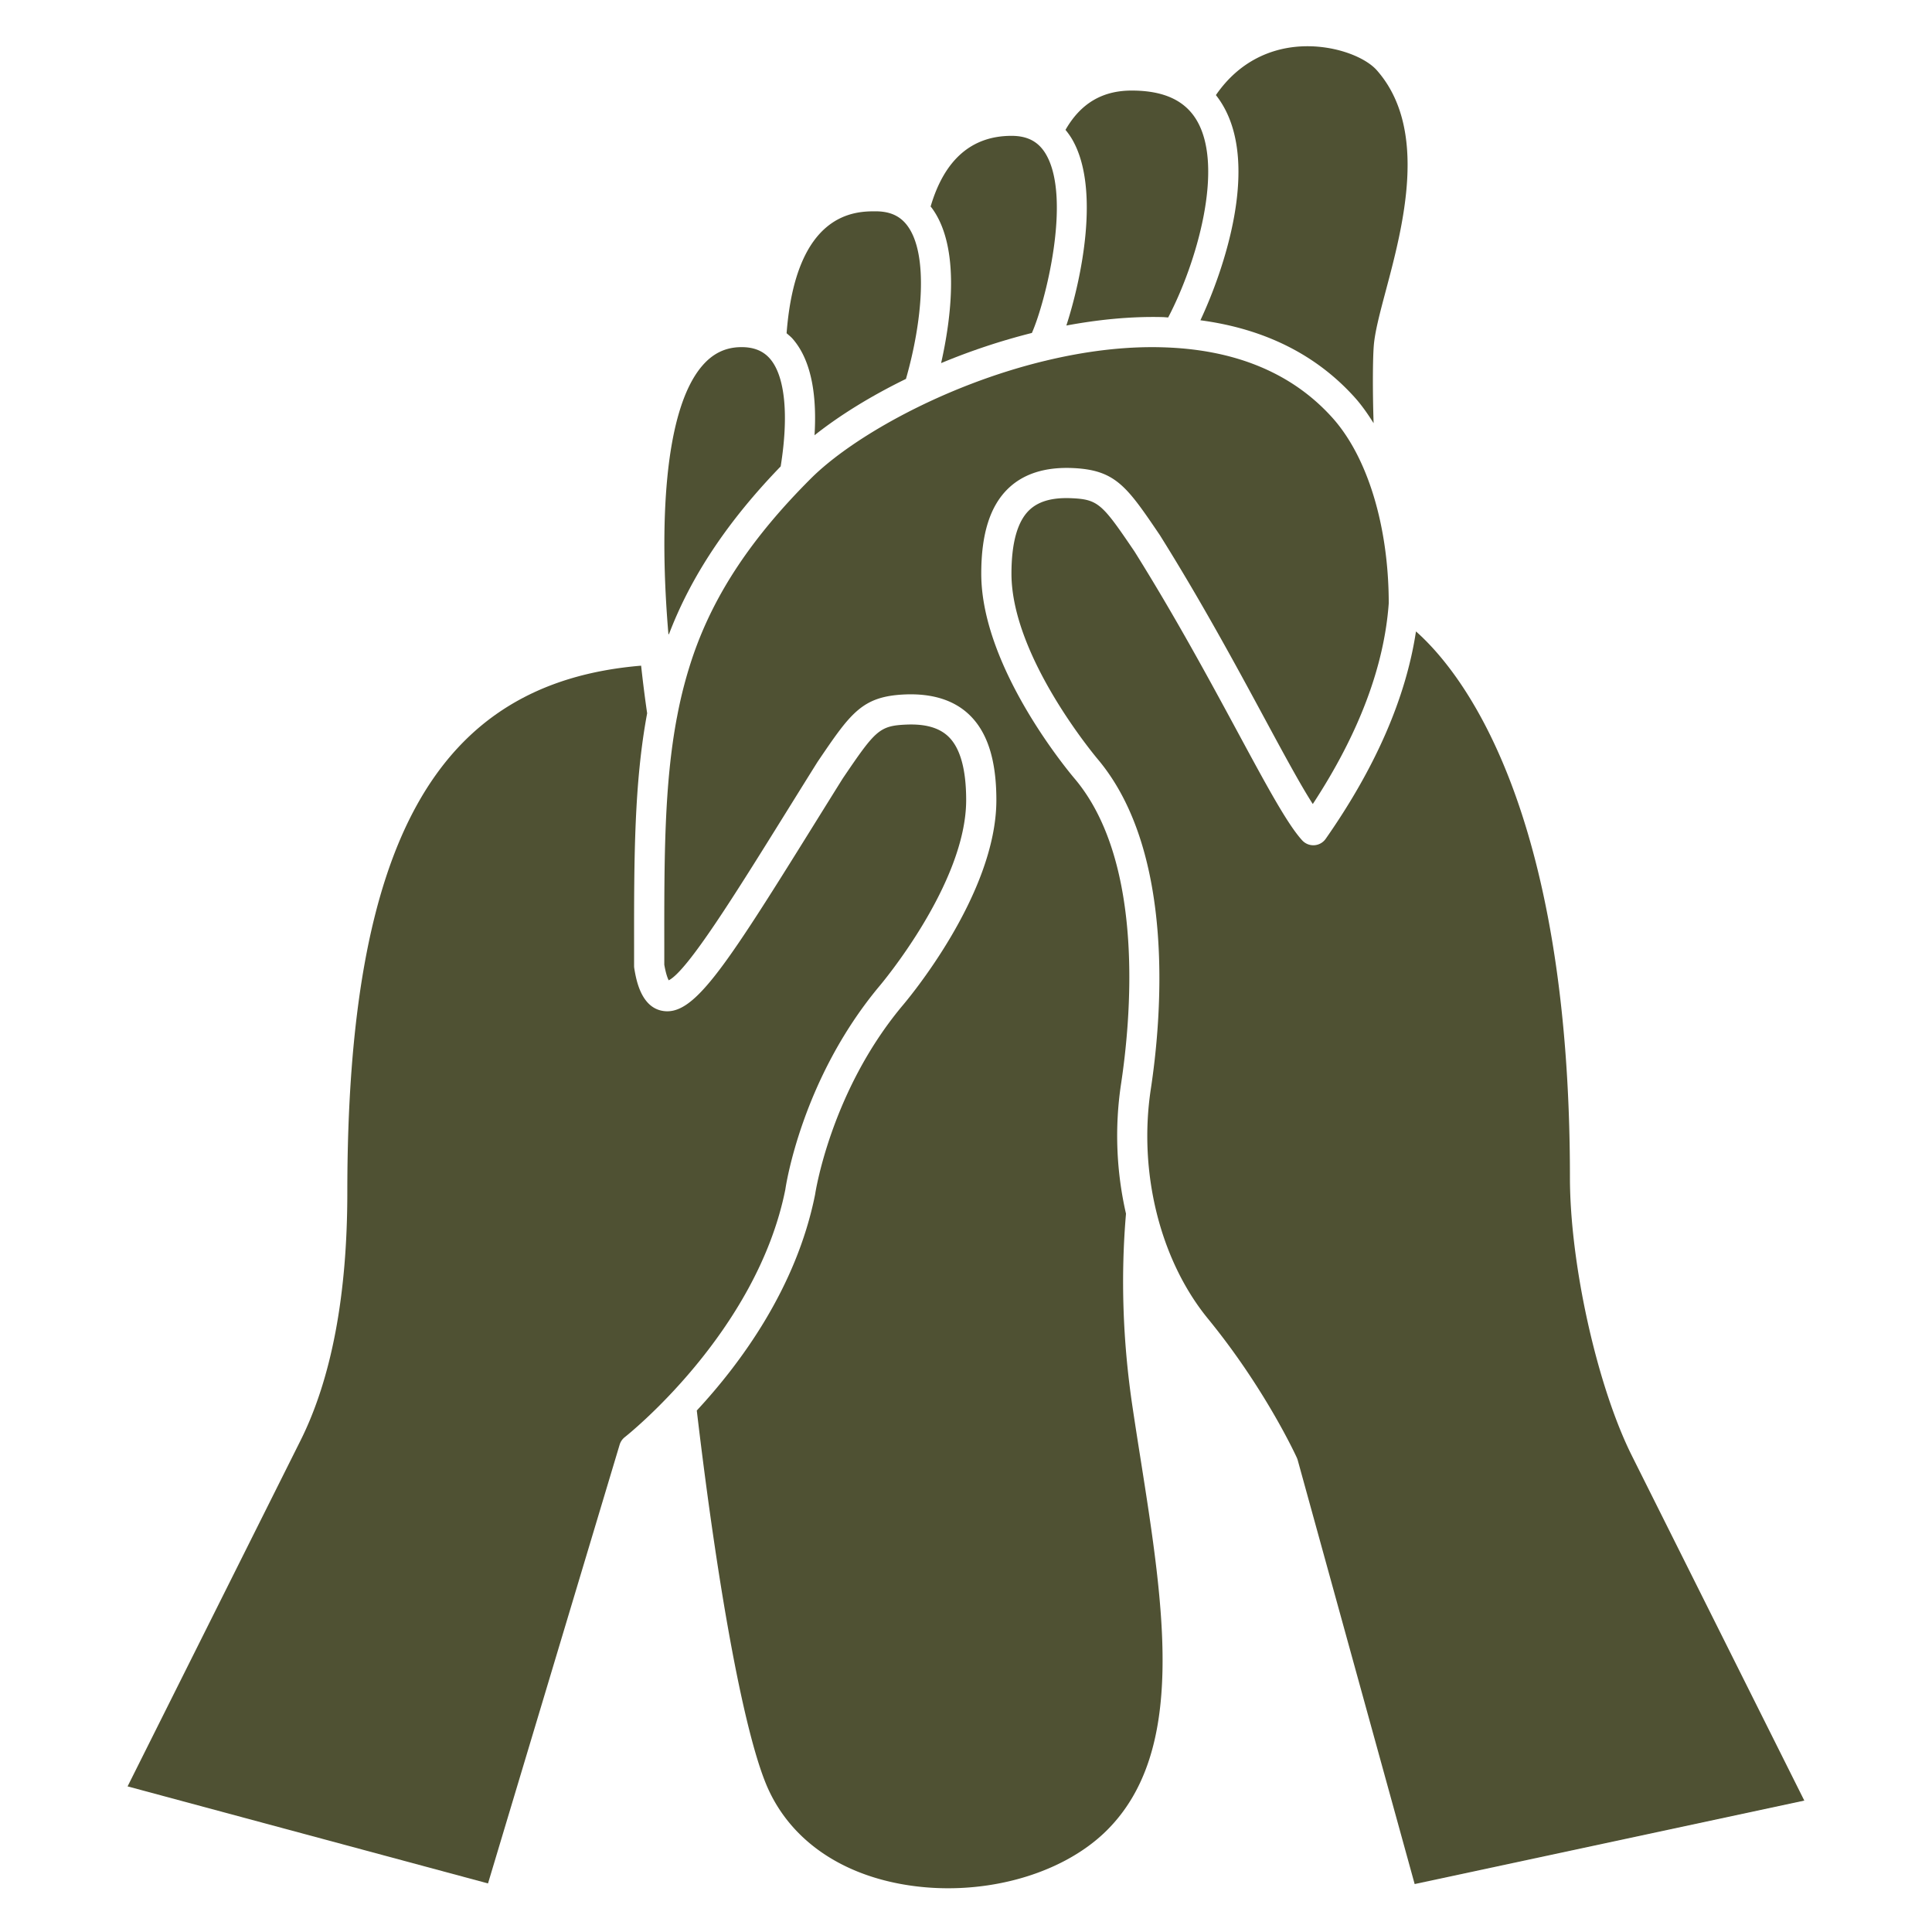
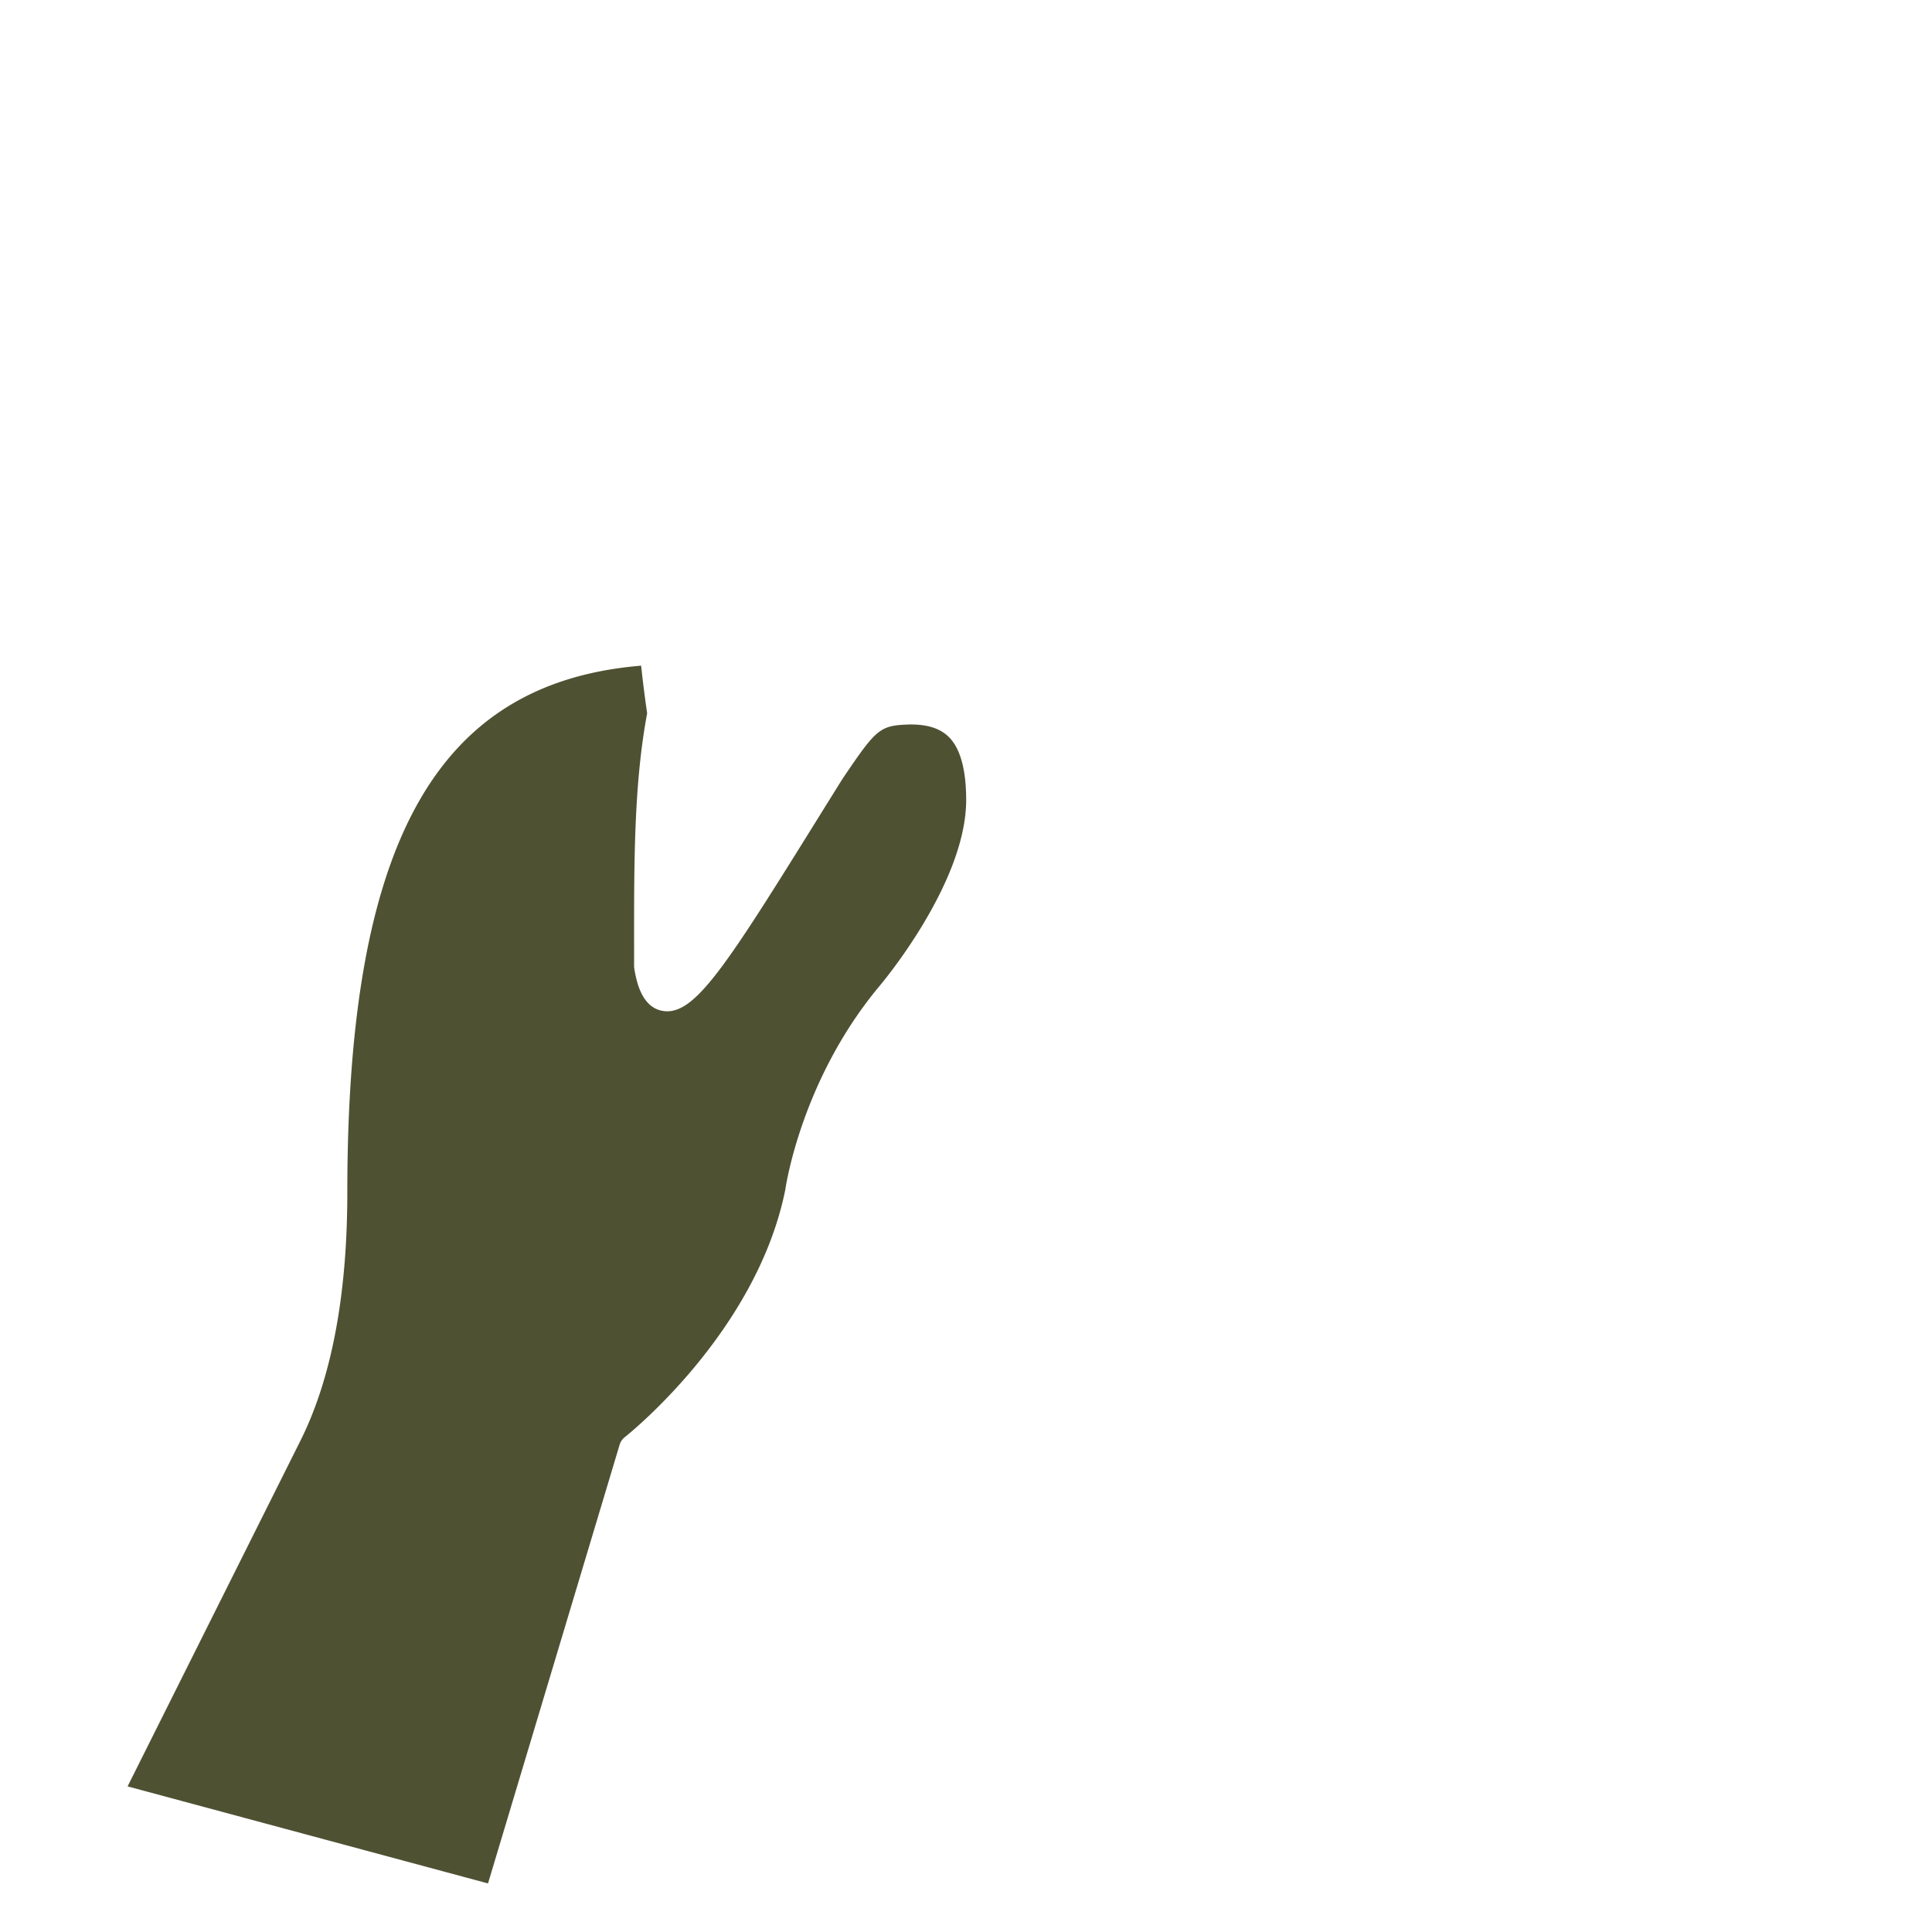
<svg xmlns="http://www.w3.org/2000/svg" version="1.1" width="512" height="512" x="0" y="0" viewBox="0 0 128 128" style="enable-background:new 0 0 512 512" xml:space="preserve" class="">
  <g>
-     <path d="M62.351 24.057a42.825 42.825 0 0 1 6.014-1.998c.889-1.998 2.628-8.861.952-11.803C68.829 9.399 68.098 9 67.017 9h-.01c-2.652.006-4.443 1.593-5.351 4.682.024.03.05.057.073.088 1.94 2.62 1.268 7.425.622 10.287zM70.649 21.567c2.147-.399 4.306-.613 6.393-.558.121.003.233.019.353.023 1.904-3.633 3.717-9.934 1.903-13.039C78.514 6.652 77.1 6 74.974 6c-1.948 0-3.384.859-4.382 2.604.167.204.324.421.462.663 1.841 3.232.61 9.175-.405 12.3z" fill="#4f5133" opacity="1" data-original="#000000" class="" />
-     <path d="M79.53 21.219c4.224.562 7.663 2.265 10.225 5.112.453.503.862 1.088 1.25 1.707-.075-2.324-.053-4.292.01-5.114.071-.932.409-2.199.799-3.667C92.947 15 94.66 8.566 91.223 4.661c-.833-.948-3.079-1.792-5.391-1.558-1.557.156-3.673.867-5.275 3.197.169.214.325.442.467.686 2.382 4.073.085 10.862-1.494 14.233zM53.965 28.837c1.654-1.313 3.724-2.595 6.057-3.733 1.078-3.758 1.511-8.236.099-10.144-.484-.655-1.157-.96-2.116-.96-1.32 0-5.272.021-5.891 8.077.14.125.289.238.415.385 1.326 1.535 1.581 4.008 1.436 6.375zM108.117 96.447c-2.302-4.604-4.105-12.707-4.105-18.447 0-24.598-7.226-33.533-10.2-36.167-.666 4.396-2.672 9.009-5.981 13.741a1 1 0 0 1-1.556.103c-.975-1.062-2.348-3.605-4.249-7.124-1.846-3.417-4.143-7.67-6.862-12.015-2.142-3.158-2.394-3.455-4.194-3.531a6.758 6.758 0 0 0-.314-.007c-1.098 0-1.907.262-2.465.798-.782.75-1.179 2.167-1.179 4.209 0 5.554 5.702 12.274 5.759 12.342 5.185 6.222 4.156 17.319 3.474 21.801-.838 5.507.613 11.337 3.785 15.217 3.772 4.611 5.807 9.032 5.892 9.218.021.049.04.098.054.149l7.749 28.09 25.815-5.531zM44.321 42.015c1.458-3.832 3.889-7.483 7.401-11.115.543-3.378.294-5.972-.706-7.131-.465-.539-1.12-.792-1.987-.769-1.006.024-1.835.439-2.535 1.271-2.519 2.99-2.817 10.608-2.209 17.746a.434.434 0 0 1 .036-.002z" fill="#4f5133" opacity="1" data-original="#000000" class="" />
-     <path d="M75.022 93.147c-.638-4.298-.778-8.581-.422-12.736a23.112 23.112 0 0 1-.333-8.561c.642-4.215 1.631-14.622-3.024-20.209-.246-.286-6.232-7.335-6.232-13.633 0-2.646.587-4.495 1.795-5.653 1.011-.969 2.44-1.422 4.247-1.346 2.858.121 3.596 1.208 5.786 4.438 2.773 4.429 5.087 8.713 6.946 12.155 1.29 2.389 2.382 4.41 3.191 5.667 3.041-4.64 4.732-9.11 5.032-13.305-.005-5.102-1.402-9.696-3.74-12.294-2.668-2.965-6.463-4.533-11.279-4.661-2.528-.072-5.127.272-7.651.873a.856.856 0 0 1-.1.024c-6.661 1.606-12.769 5.052-15.52 7.802-3.878 3.876-6.345 7.569-7.763 11.623a28.91 28.91 0 0 0-1.096 4.15c-.005.025-.009.049-.016.074-.838 4.45-.837 9.336-.832 15.144v1.216c.103.59.218.89.292 1.033 1.242-.614 4.417-5.721 7.77-11.115.66-1.061 1.356-2.182 2.091-3.356 2.21-3.26 2.947-4.348 5.806-4.469 1.803-.071 3.236.377 4.247 1.346 1.208 1.158 1.795 3.007 1.795 5.653 0 6.298-5.986 13.347-6.241 13.644-4.754 5.705-5.759 12.423-5.769 12.49-1.242 6.213-4.979 11.23-7.838 14.309 1.471 12.479 3.244 21.857 4.756 25.129 1.514 3.276 4.645 5.496 8.815 6.25 5.055.913 10.509-.51 13.574-3.541 5.309-5.253 3.825-14.674 2.254-24.648a360.493 360.493 0 0 1-.541-3.493z" fill="#4f5133" opacity="1" data-original="#000000" class="" />
    <path d="M58.243 65.359c.066-.077 5.768-6.798 5.768-12.352 0-2.043-.396-3.459-1.179-4.209-.611-.586-1.522-.844-2.779-.792-1.8.076-2.052.374-4.214 3.562-.714 1.142-1.409 2.261-2.068 3.32-5.905 9.498-7.867 12.477-9.916 12.077-1.413-.28-1.716-2.112-1.831-2.802a1 1 0 0 1-.014-.164v-1.3c-.005-5.888.007-10.845.865-15.442-.115-.79-.26-1.871-.399-3.154C28.868 45.235 23.011 55.858 23.011 79c0 6.793-1.045 12.327-3.105 16.447L8.453 118.353l23.879 6.429 8.721-29.068c.06-.199.18-.374.344-.502.087-.067 8.733-6.902 10.634-16.407.033-.243 1.089-7.298 6.212-13.446z" fill="#4f5133" opacity="1" data-original="#000000" class="" />
  </g>
</svg>